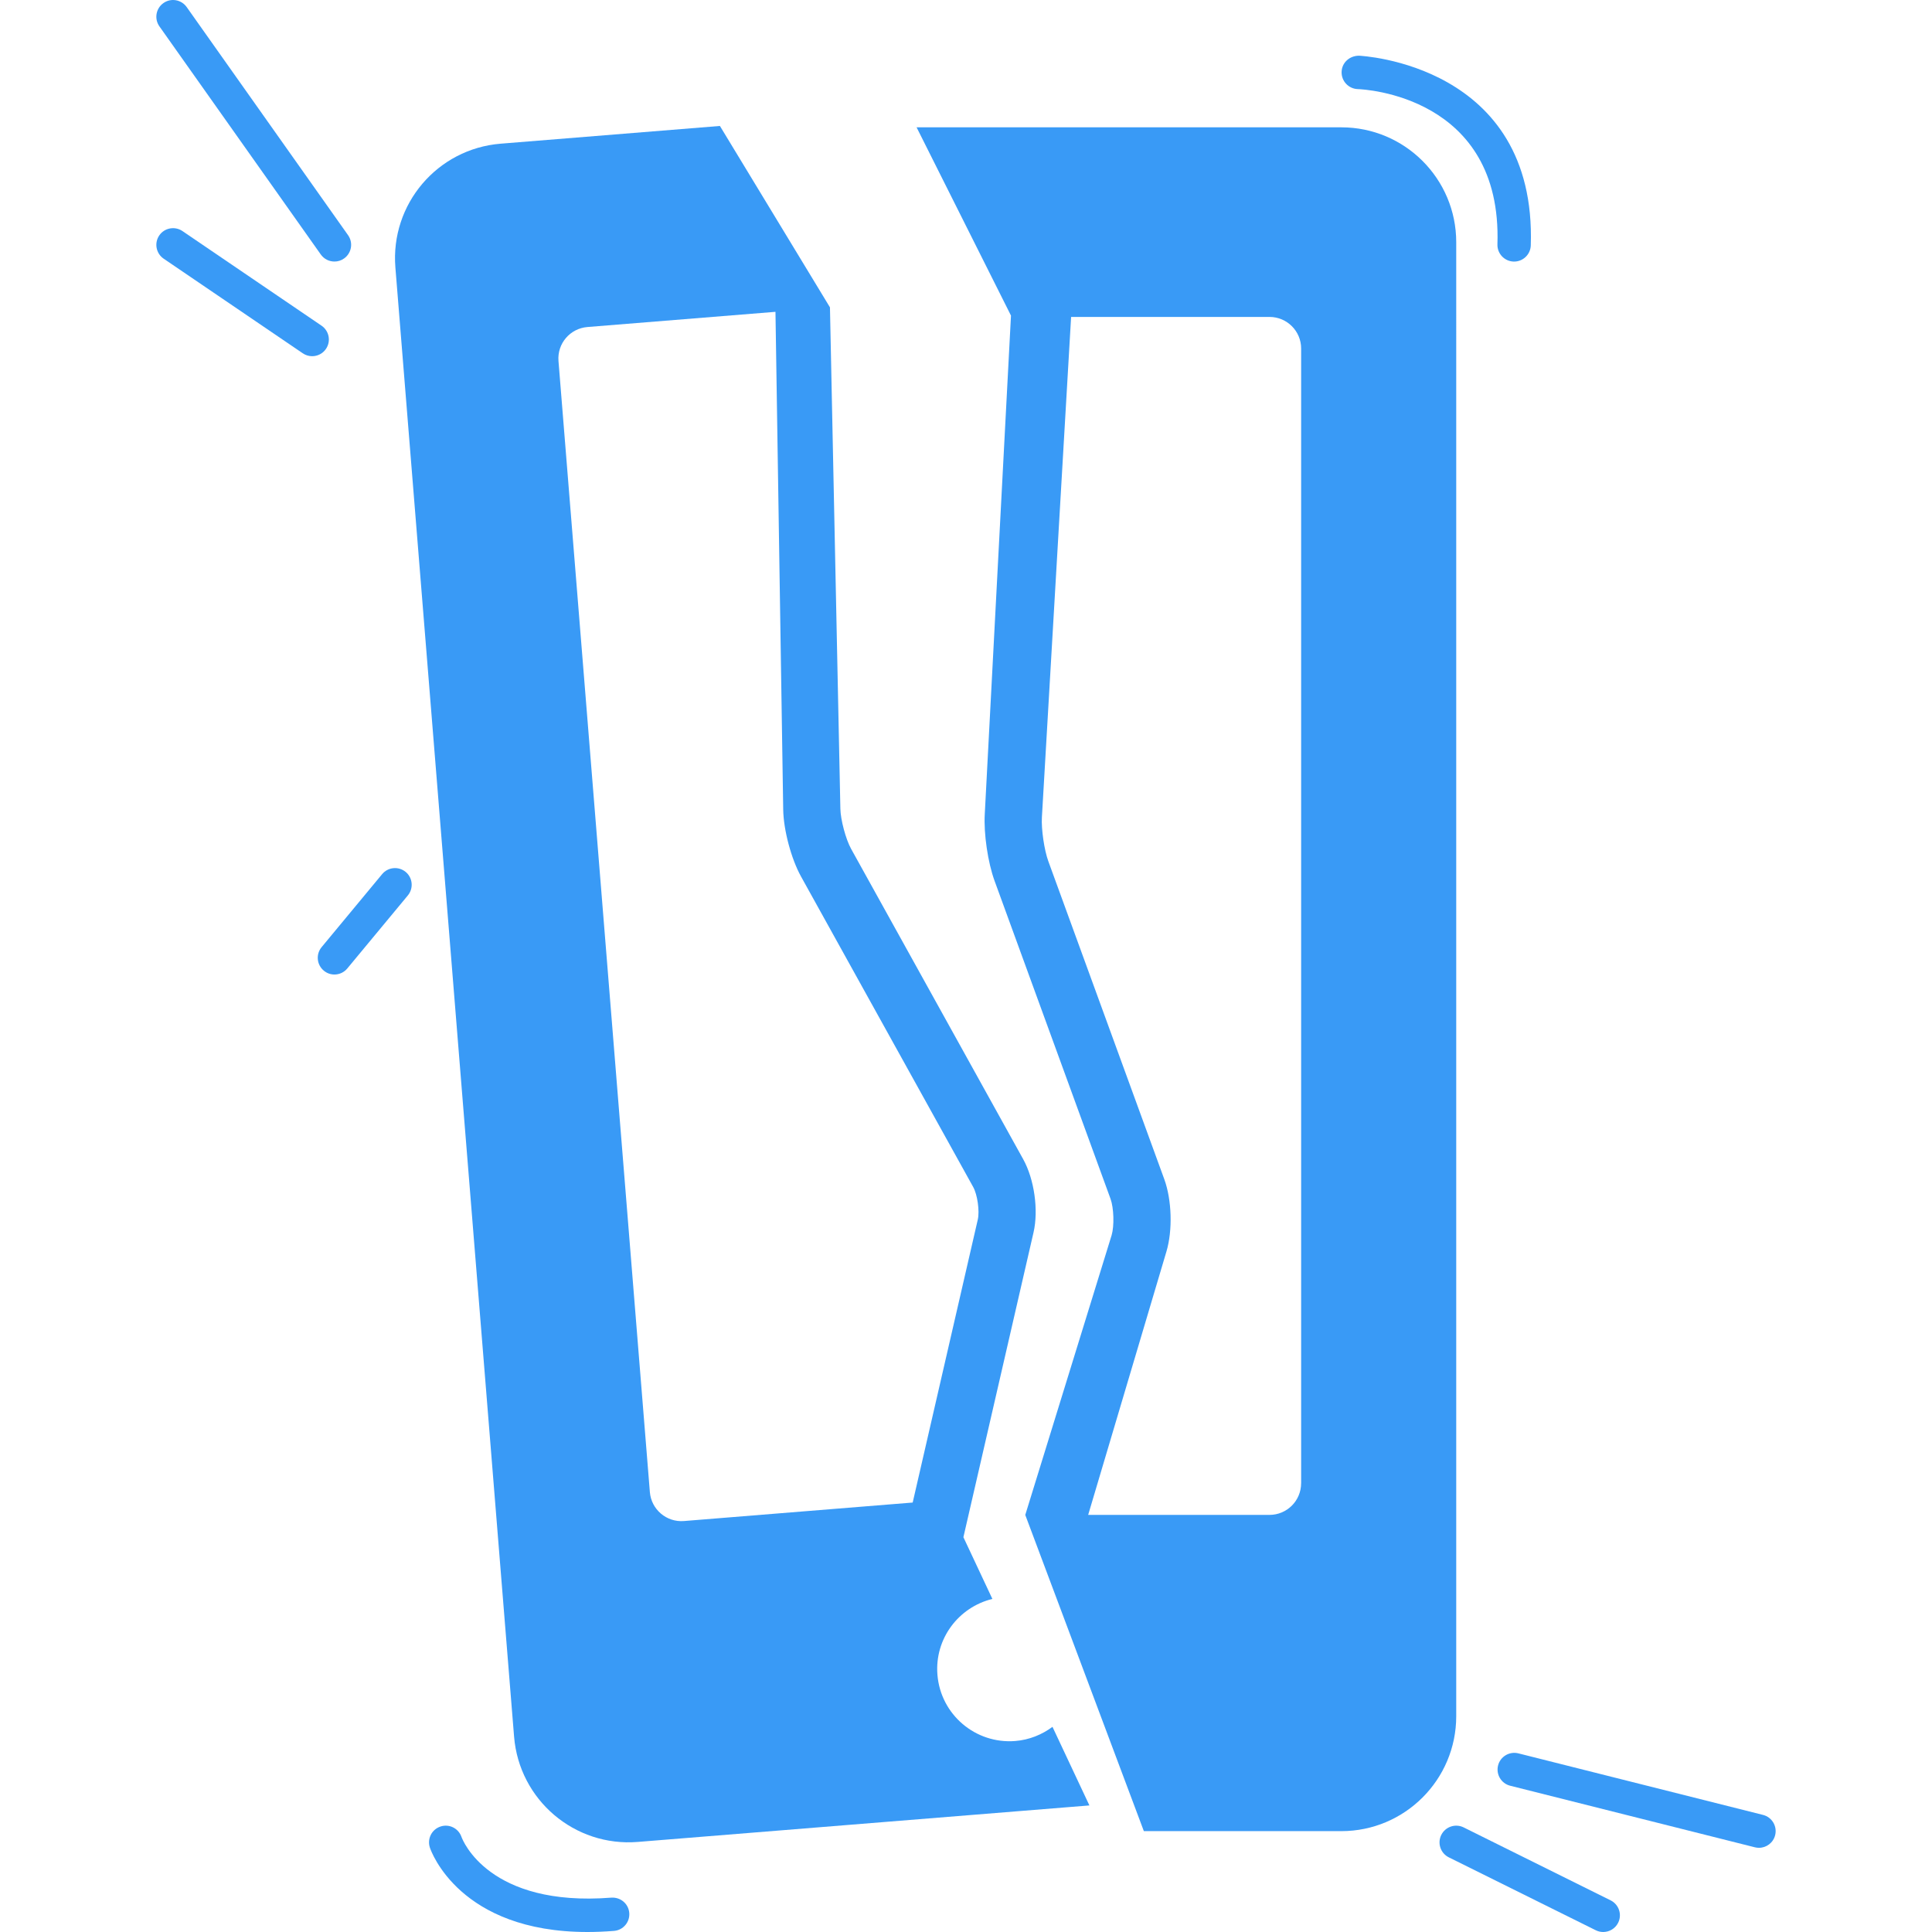
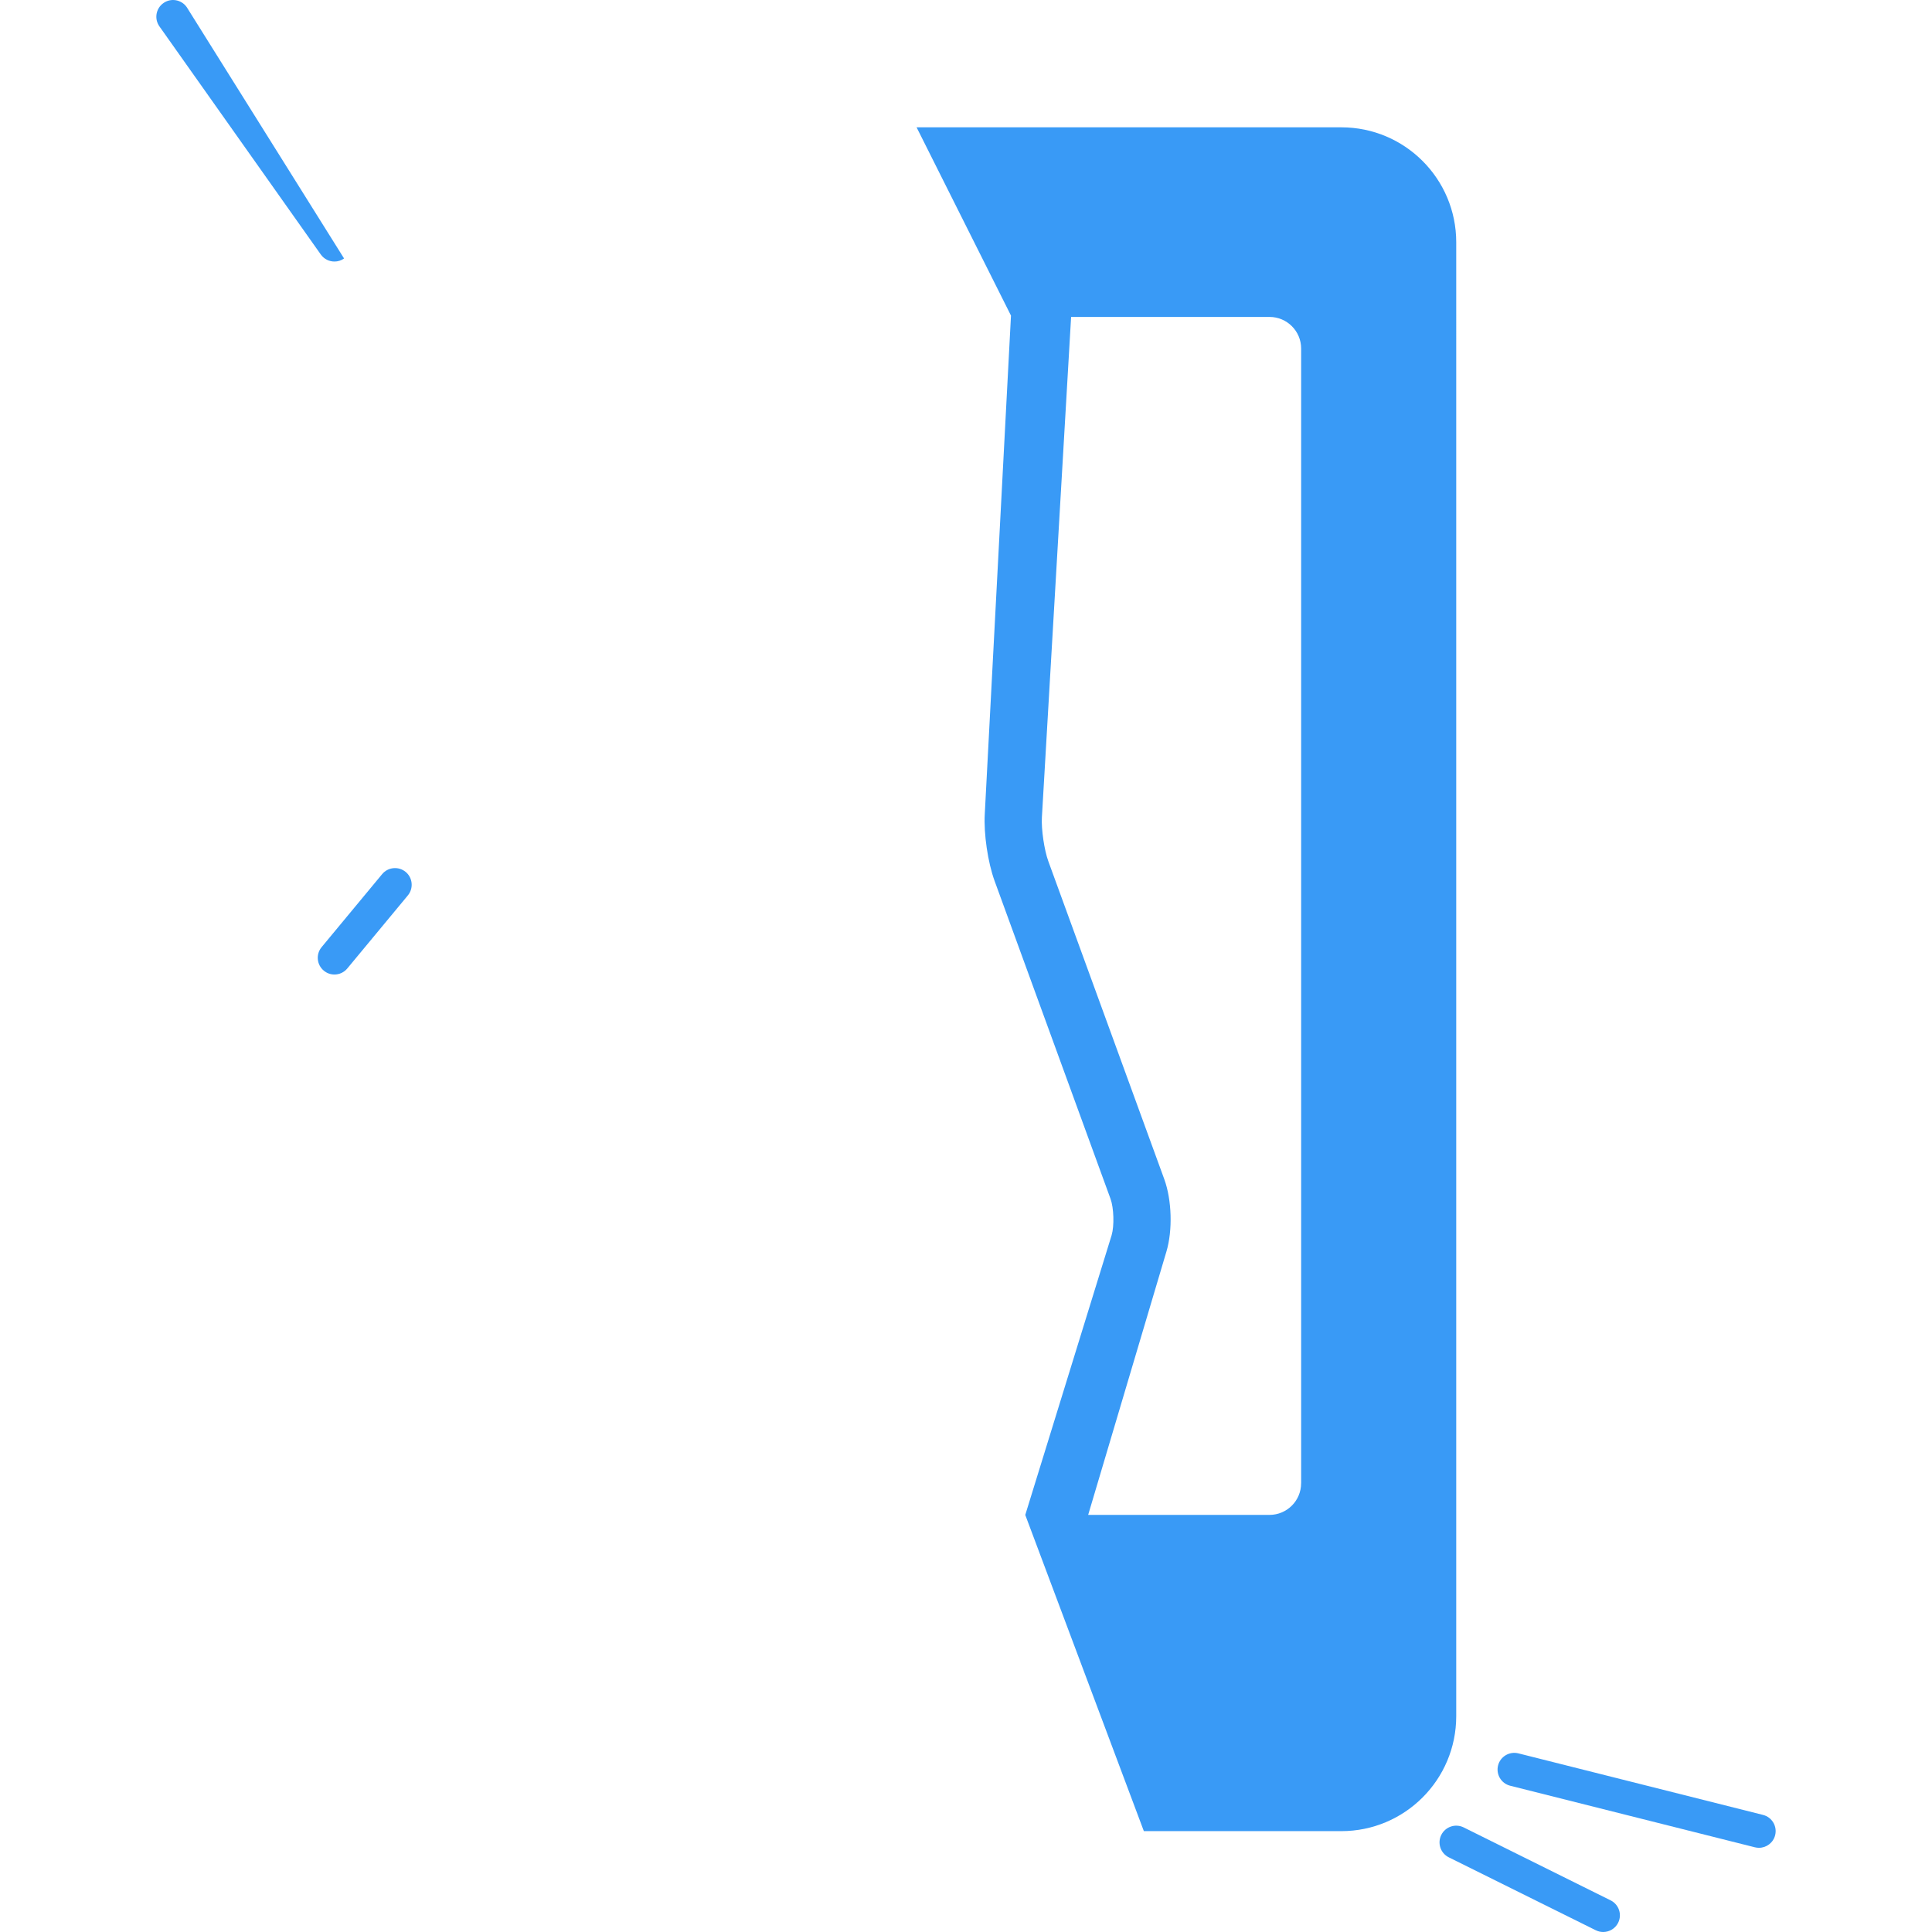
<svg xmlns="http://www.w3.org/2000/svg" fill="#399af6" version="1.1" id="Capa_1" width="800px" height="800px" viewBox="0 0 553.349 553.349" xml:space="preserve">
  <g>
-     <path d="M293.057,332.016l-49.285-88.884c-1.53-2.754-3.022-8.358-3.079-11.504l-2.983-143.6l-31.518-51.953l-62.797,5.078   c-18.131,1.463-31.614,17.327-30.151,35.458l33.995,420.77c1.463,18.13,17.318,31.642,35.448,30.169l129.333-10.451l-10.576-22.511   c-3.003,2.229-6.627,3.729-10.634,4.055c-11.408,0.928-21.4-7.563-22.318-18.972c-0.832-10.28,6.015-19.345,15.739-21.717   l-8.3-17.681l20.091-87.315C297.484,346.579,296.241,337.763,293.057,332.016z M280.052,349.304l-18.646,81.043l-65.513,5.297   c-4.992,0.402-9.362-3.317-9.764-8.3l-26.172-323.939c-0.401-5.001,3.309-9.342,8.31-9.744l53.837-4.351l2.218,142.586   c0.096,5.842,2.295,14.104,5.125,19.192l49.285,88.884C279.947,342.151,280.616,346.856,280.052,349.304z" fill="#399af6" />
    <path d="M417.083,69.381c0-18.178-14.736-32.914-32.905-32.914H262.524l27.034,53.923l-7.507,142.768   c-0.325,5.623,0.88,13.856,2.812,19.144l33.21,91.064c0.947,2.601,1.1,7.755,0.315,10.403l-24.737,80.125l33.966,90.566h56.562   c18.169,0,32.905-14.736,32.905-32.924V69.381L417.083,69.381z M372.655,424.829c0,5.001-4.055,9.056-9.065,9.056h-51.924   l22.424-75.458c1.798-6.062,1.539-14.755-0.622-20.684l-33.21-91.063c-1.167-3.185-2.047-9.19-1.846-12.584l8.367-143.323h56.82   c5.011,0,9.065,4.055,9.065,9.056v325.001H372.655z" fill="#399af6" />
-     <path d="M92.091,93.278l-39.837-27.1c-2.171-1.473-5.164-0.928-6.646,1.262c-1.482,2.19-0.918,5.154,1.262,6.646l39.847,27.1   c0.823,0.564,1.76,0.832,2.687,0.832c1.53,0,3.031-0.727,3.959-2.094C94.846,97.734,94.281,94.77,92.091,93.278z" fill="#399af6" />
-     <path d="M91.881,72.891c0.937,1.319,2.41,2.018,3.911,2.018c0.957,0,1.922-0.277,2.754-0.88c2.161-1.521,2.668-4.513,1.147-6.665   L53.469,2.023c-1.53-2.152-4.514-2.678-6.665-1.138c-2.161,1.521-2.668,4.514-1.147,6.665L91.881,72.891z" fill="#399af6" />
-     <path d="M428.883,69.974c-0.086,2.639,1.979,4.848,4.619,4.944c0.057,0,0.104,0,0.162,0c2.562,0,4.686-2.037,4.771-4.619   c1.731-51.992-48.73-54.325-49.237-54.344c-2.658,0.019-4.857,1.97-4.943,4.609c-0.096,2.639,1.97,4.858,4.608,4.954   C390.557,25.566,430.298,27.431,428.883,69.974z" fill="#399af6" />
+     <path d="M91.881,72.891c0.937,1.319,2.41,2.018,3.911,2.018c0.957,0,1.922-0.277,2.754-0.88L53.469,2.023c-1.53-2.152-4.514-2.678-6.665-1.138c-2.161,1.521-2.668,4.514-1.147,6.665L91.881,72.891z" fill="#399af6" />
    <path d="M95.783,279.115c1.377,0,2.745-0.593,3.682-1.73l17.346-20.923c1.683-2.037,1.406-5.049-0.622-6.732   c-2.046-1.683-5.049-1.396-6.732,0.622l-17.346,20.923c-1.683,2.037-1.406,5.049,0.631,6.732   C93.631,278.752,94.702,279.115,95.783,279.115z" fill="#399af6" />
-     <path d="M168.247,553.349c2.41,0,4.944-0.105,7.603-0.315c2.629-0.201,4.59-2.515,4.379-5.145c-0.21-2.62-2.477-4.552-5.145-4.38   c-35.075,2.744-42.572-16.447-42.907-17.385c-0.842-2.467-3.538-3.834-6.034-2.974c-2.505,0.832-3.854,3.538-3.012,6.053   C123.476,530.246,131.661,553.349,168.247,553.349z" fill="#399af6" />
    <path d="M429.064,505.651c-0.641,2.562,0.908,5.163,3.472,5.804l70.083,17.634c0.392,0.096,0.784,0.144,1.177,0.144   c2.142,0,4.083-1.444,4.628-3.615c0.641-2.562-0.908-5.163-3.472-5.804l-70.083-17.634   C432.315,501.549,429.705,503.098,429.064,505.651z" fill="#399af6" />
    <path d="M459.177,553.349c1.76,0,3.452-0.976,4.284-2.648c1.176-2.372,0.21-5.24-2.161-6.417l-42.095-20.894   c-2.371-1.167-5.23-0.201-6.406,2.161c-1.177,2.371-0.211,5.24,2.161,6.416l42.094,20.885   C457.732,553.187,458.46,553.349,459.177,553.349z" fill="#399af6" />
  </g>
</svg>